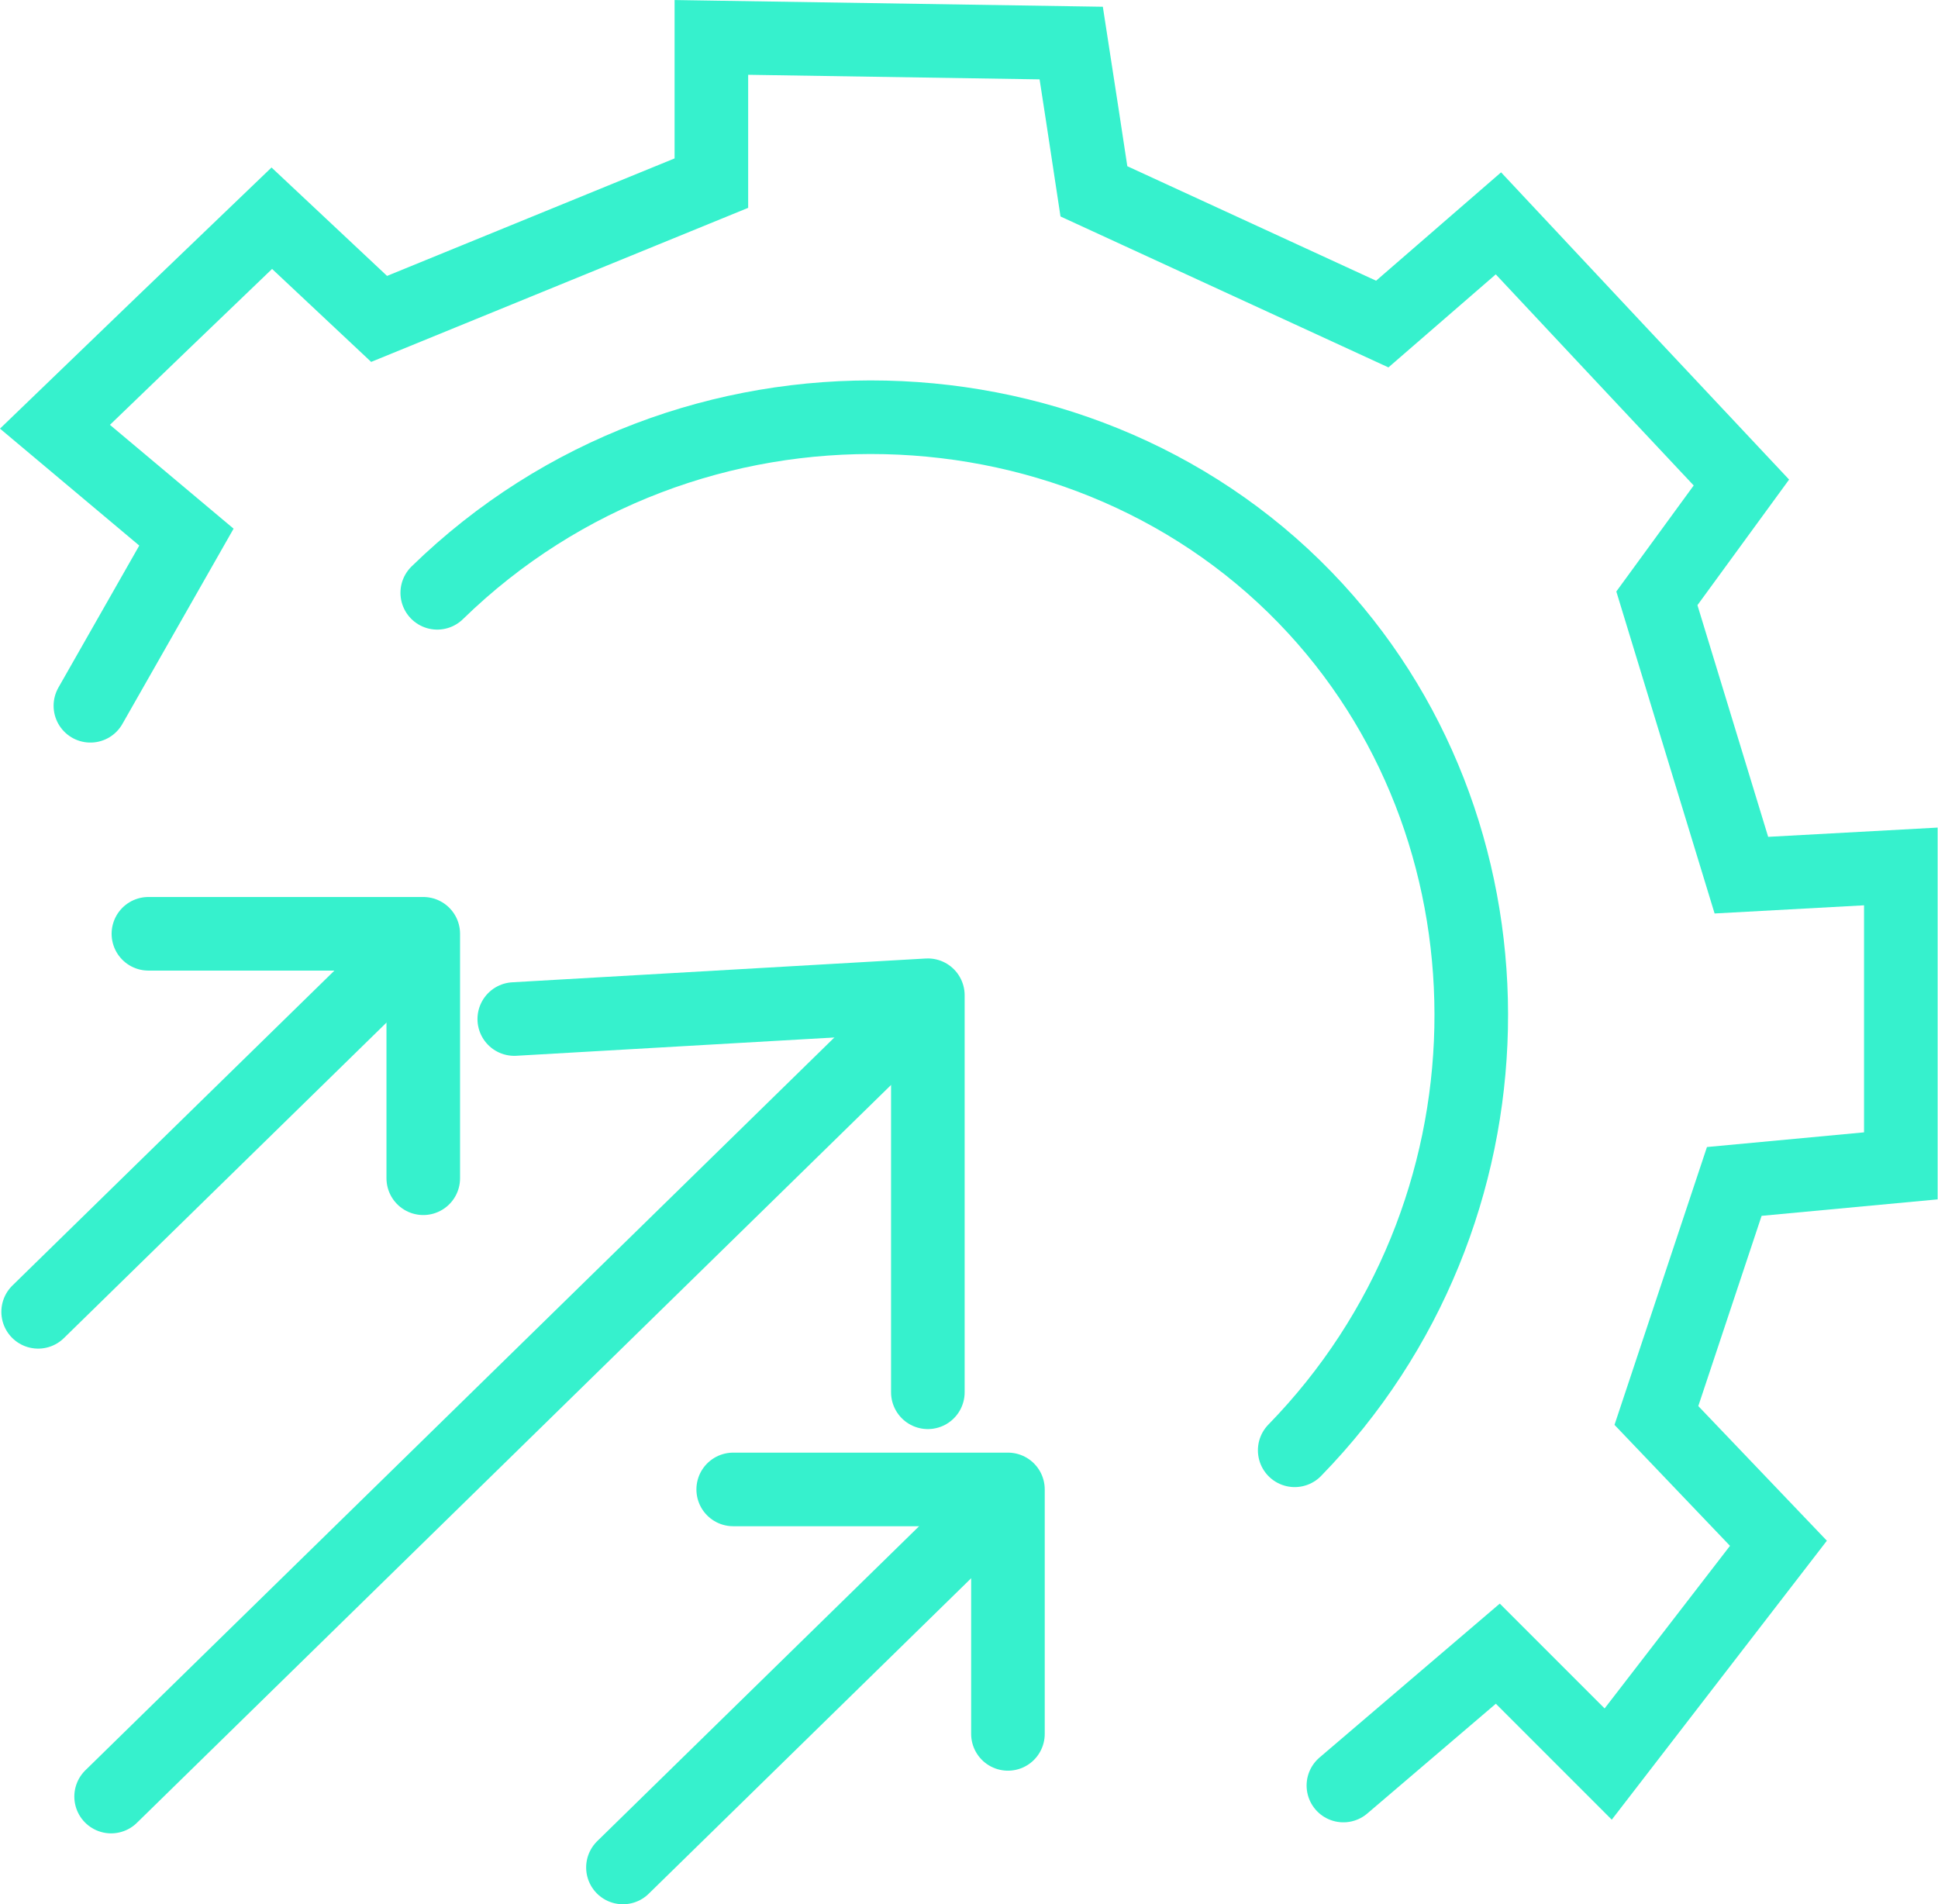
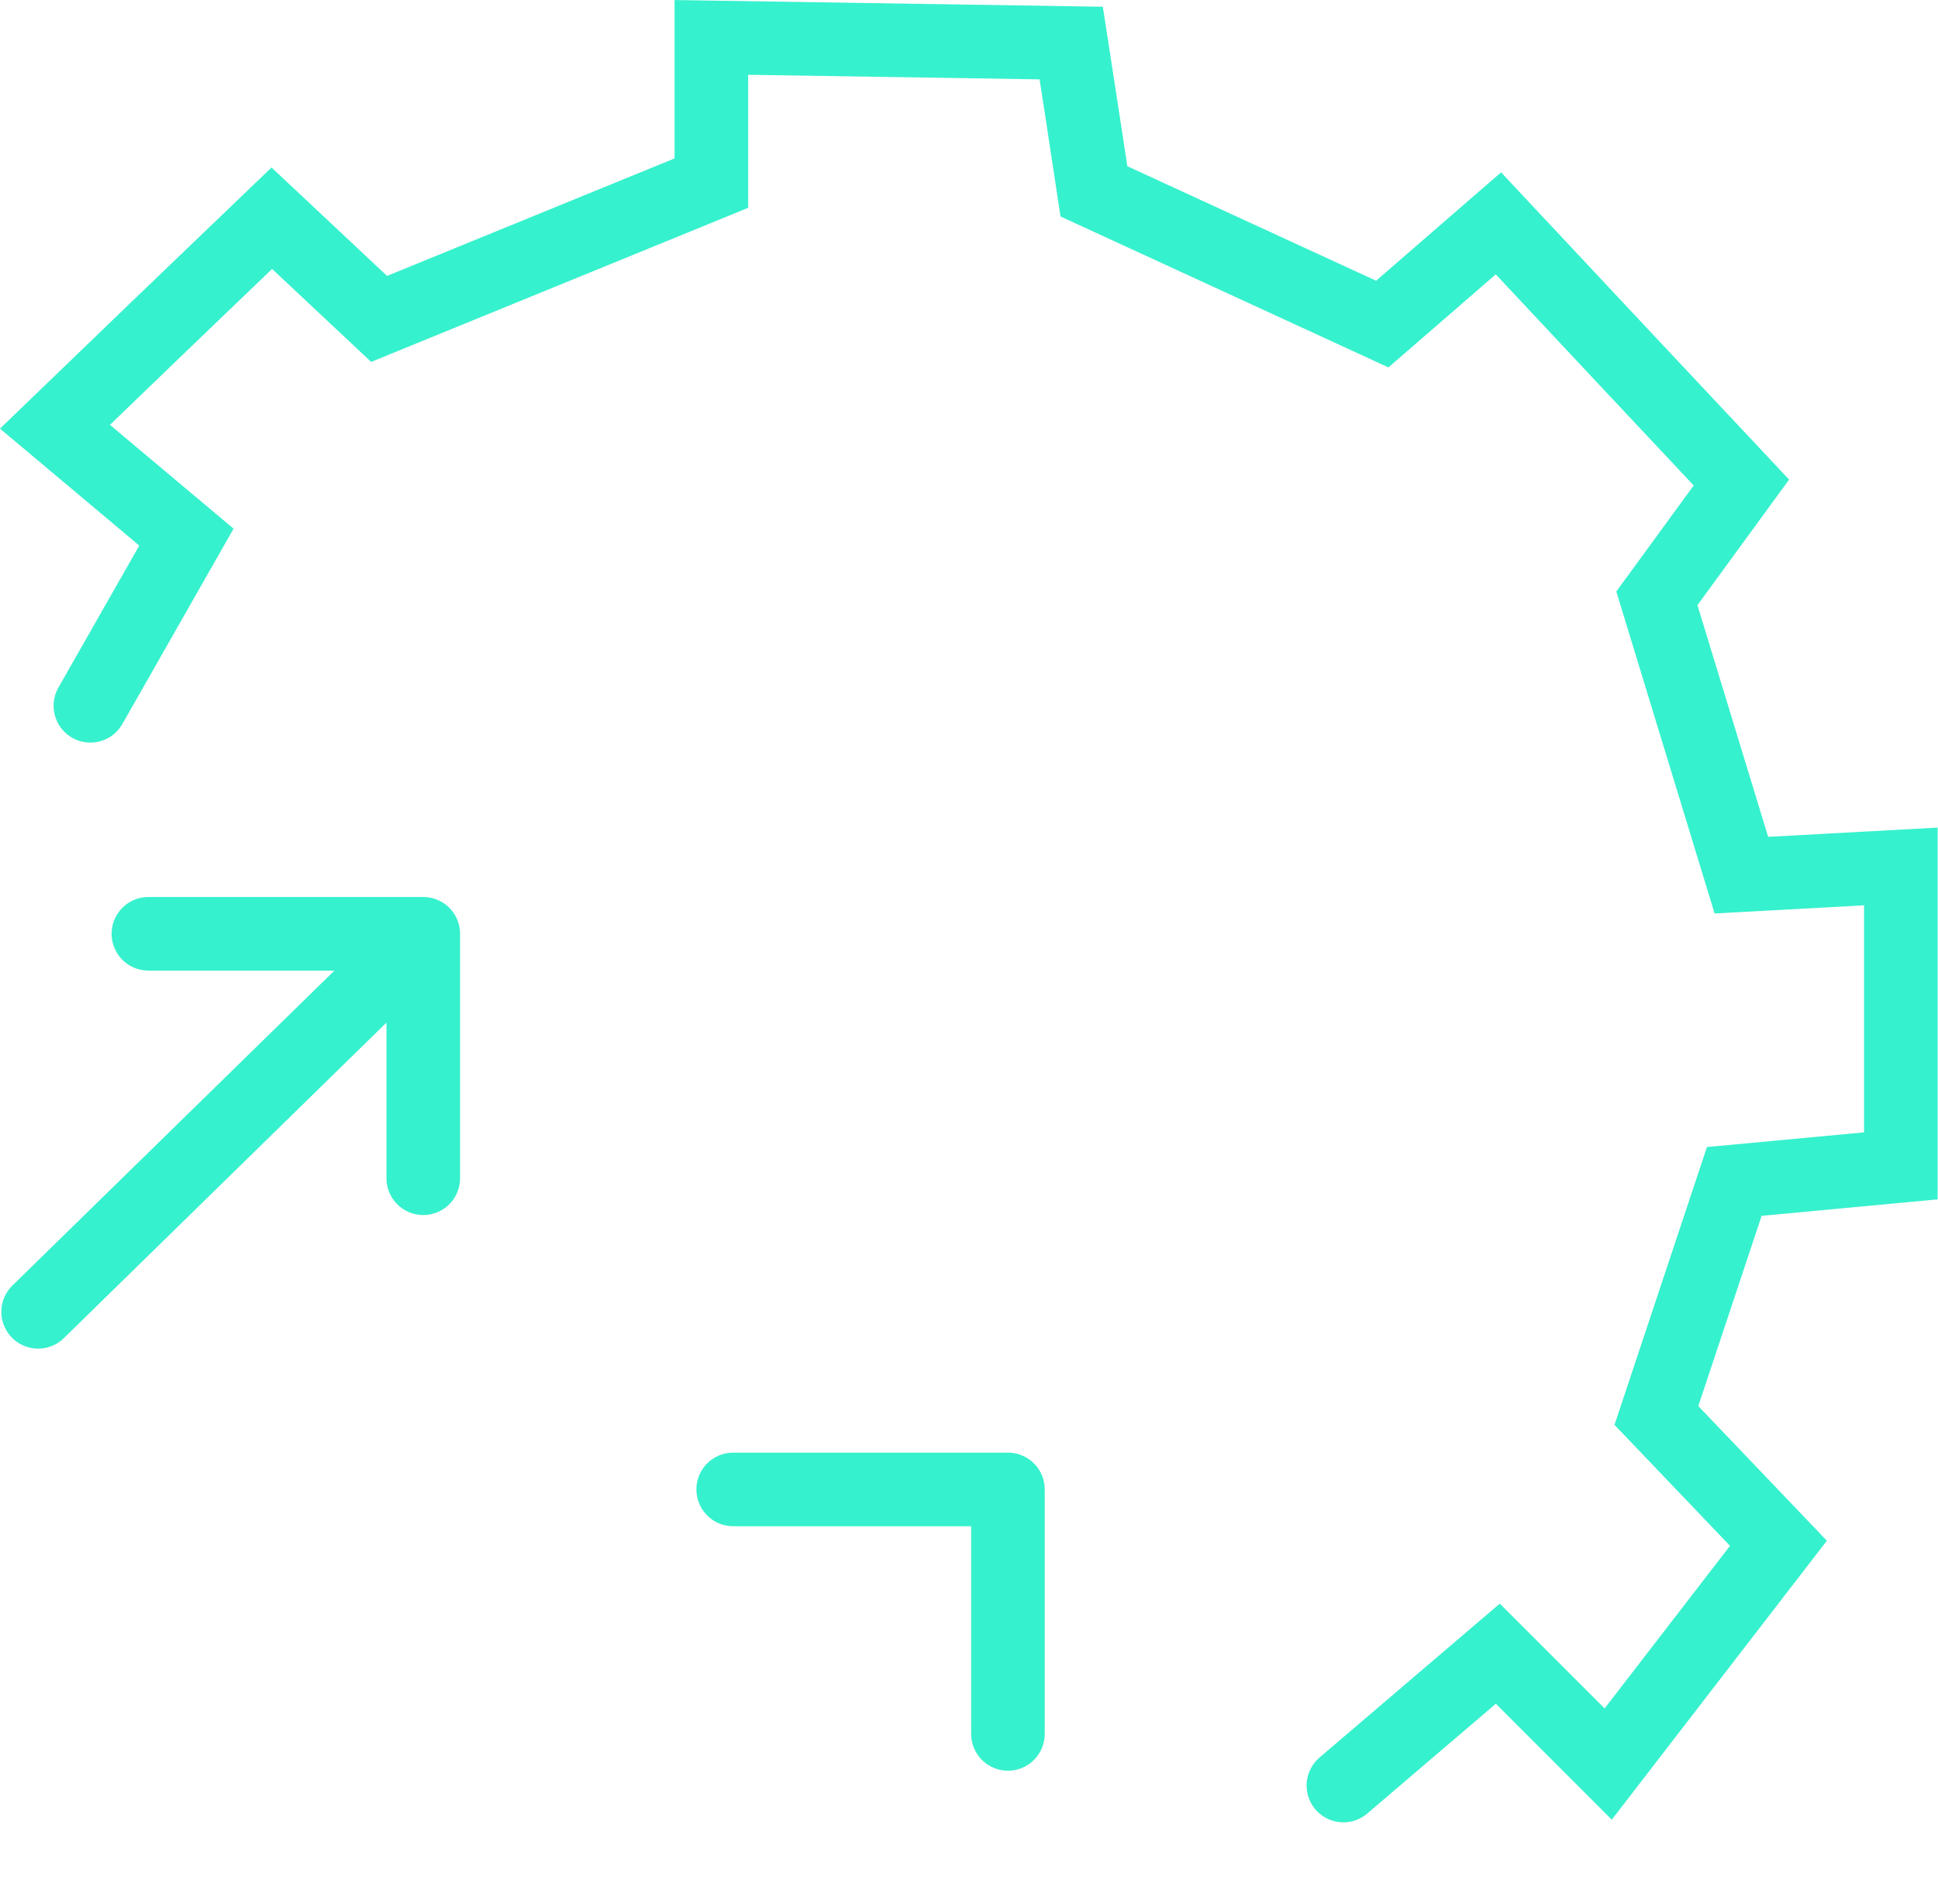
<svg xmlns="http://www.w3.org/2000/svg" viewBox="0 0 158.01 155.25">
  <defs>
    <style>
      .cls-1, .cls-2 {
        fill: none;
        stroke: #36f1cd;
        stroke-linecap: round;
        stroke-width: 6px;
      }

      .cls-1 {
        stroke-linejoin: round;
      }

      .cls-2 {
        stroke-miterlimit: 10;
      }
    </style>
  </defs>
  <g id="Layer_2" data-name="Layer 2">
    <g id="efficient">
-       <path class="cls-1" d="M35.65,48.33C56,28.49,88.87,29.6,107.27,49.63c17.37,18.91,17,49.42-1.71,68.61" />
      <path class="cls-2" d="M7.37,57.54,15.2,43.79l-10.72-9q8.83-8.52,17.68-17L30.91,26,58,14.93Q58,9,58,3.05l29.34.46q.93,6,1.85,12.09l23.51,10.82,9.47-8.21q9.9,10.58,19.81,21.13l-6.89,9.44q3.45,11.28,6.89,22.57l13-.71V95.05L141.4,96.32q-3.18,9.54-6.35,19.08L145,125.82l-13.88,18q-4.49-4.49-9-9l-12.59,10.75" />
-       <line class="cls-1" x1="9.06" y1="146.47" x2="71.79" y2="85.1" />
-       <path class="cls-1" d="M41.93,83.08l33.72-1.94v32.37" />
-       <line class="cls-1" x1="50.79" y1="152.25" x2="79.87" y2="123.8" />
      <polyline class="cls-1" points="59.78 121.43 82.18 121.43 82.18 141.36" />
      <line class="cls-1" x1="3.11" y1="106.95" x2="32.19" y2="78.51" />
      <polyline class="cls-1" points="12.1 76.13 34.51 76.13 34.51 96.06" />
    </g>
  </g>
</svg>